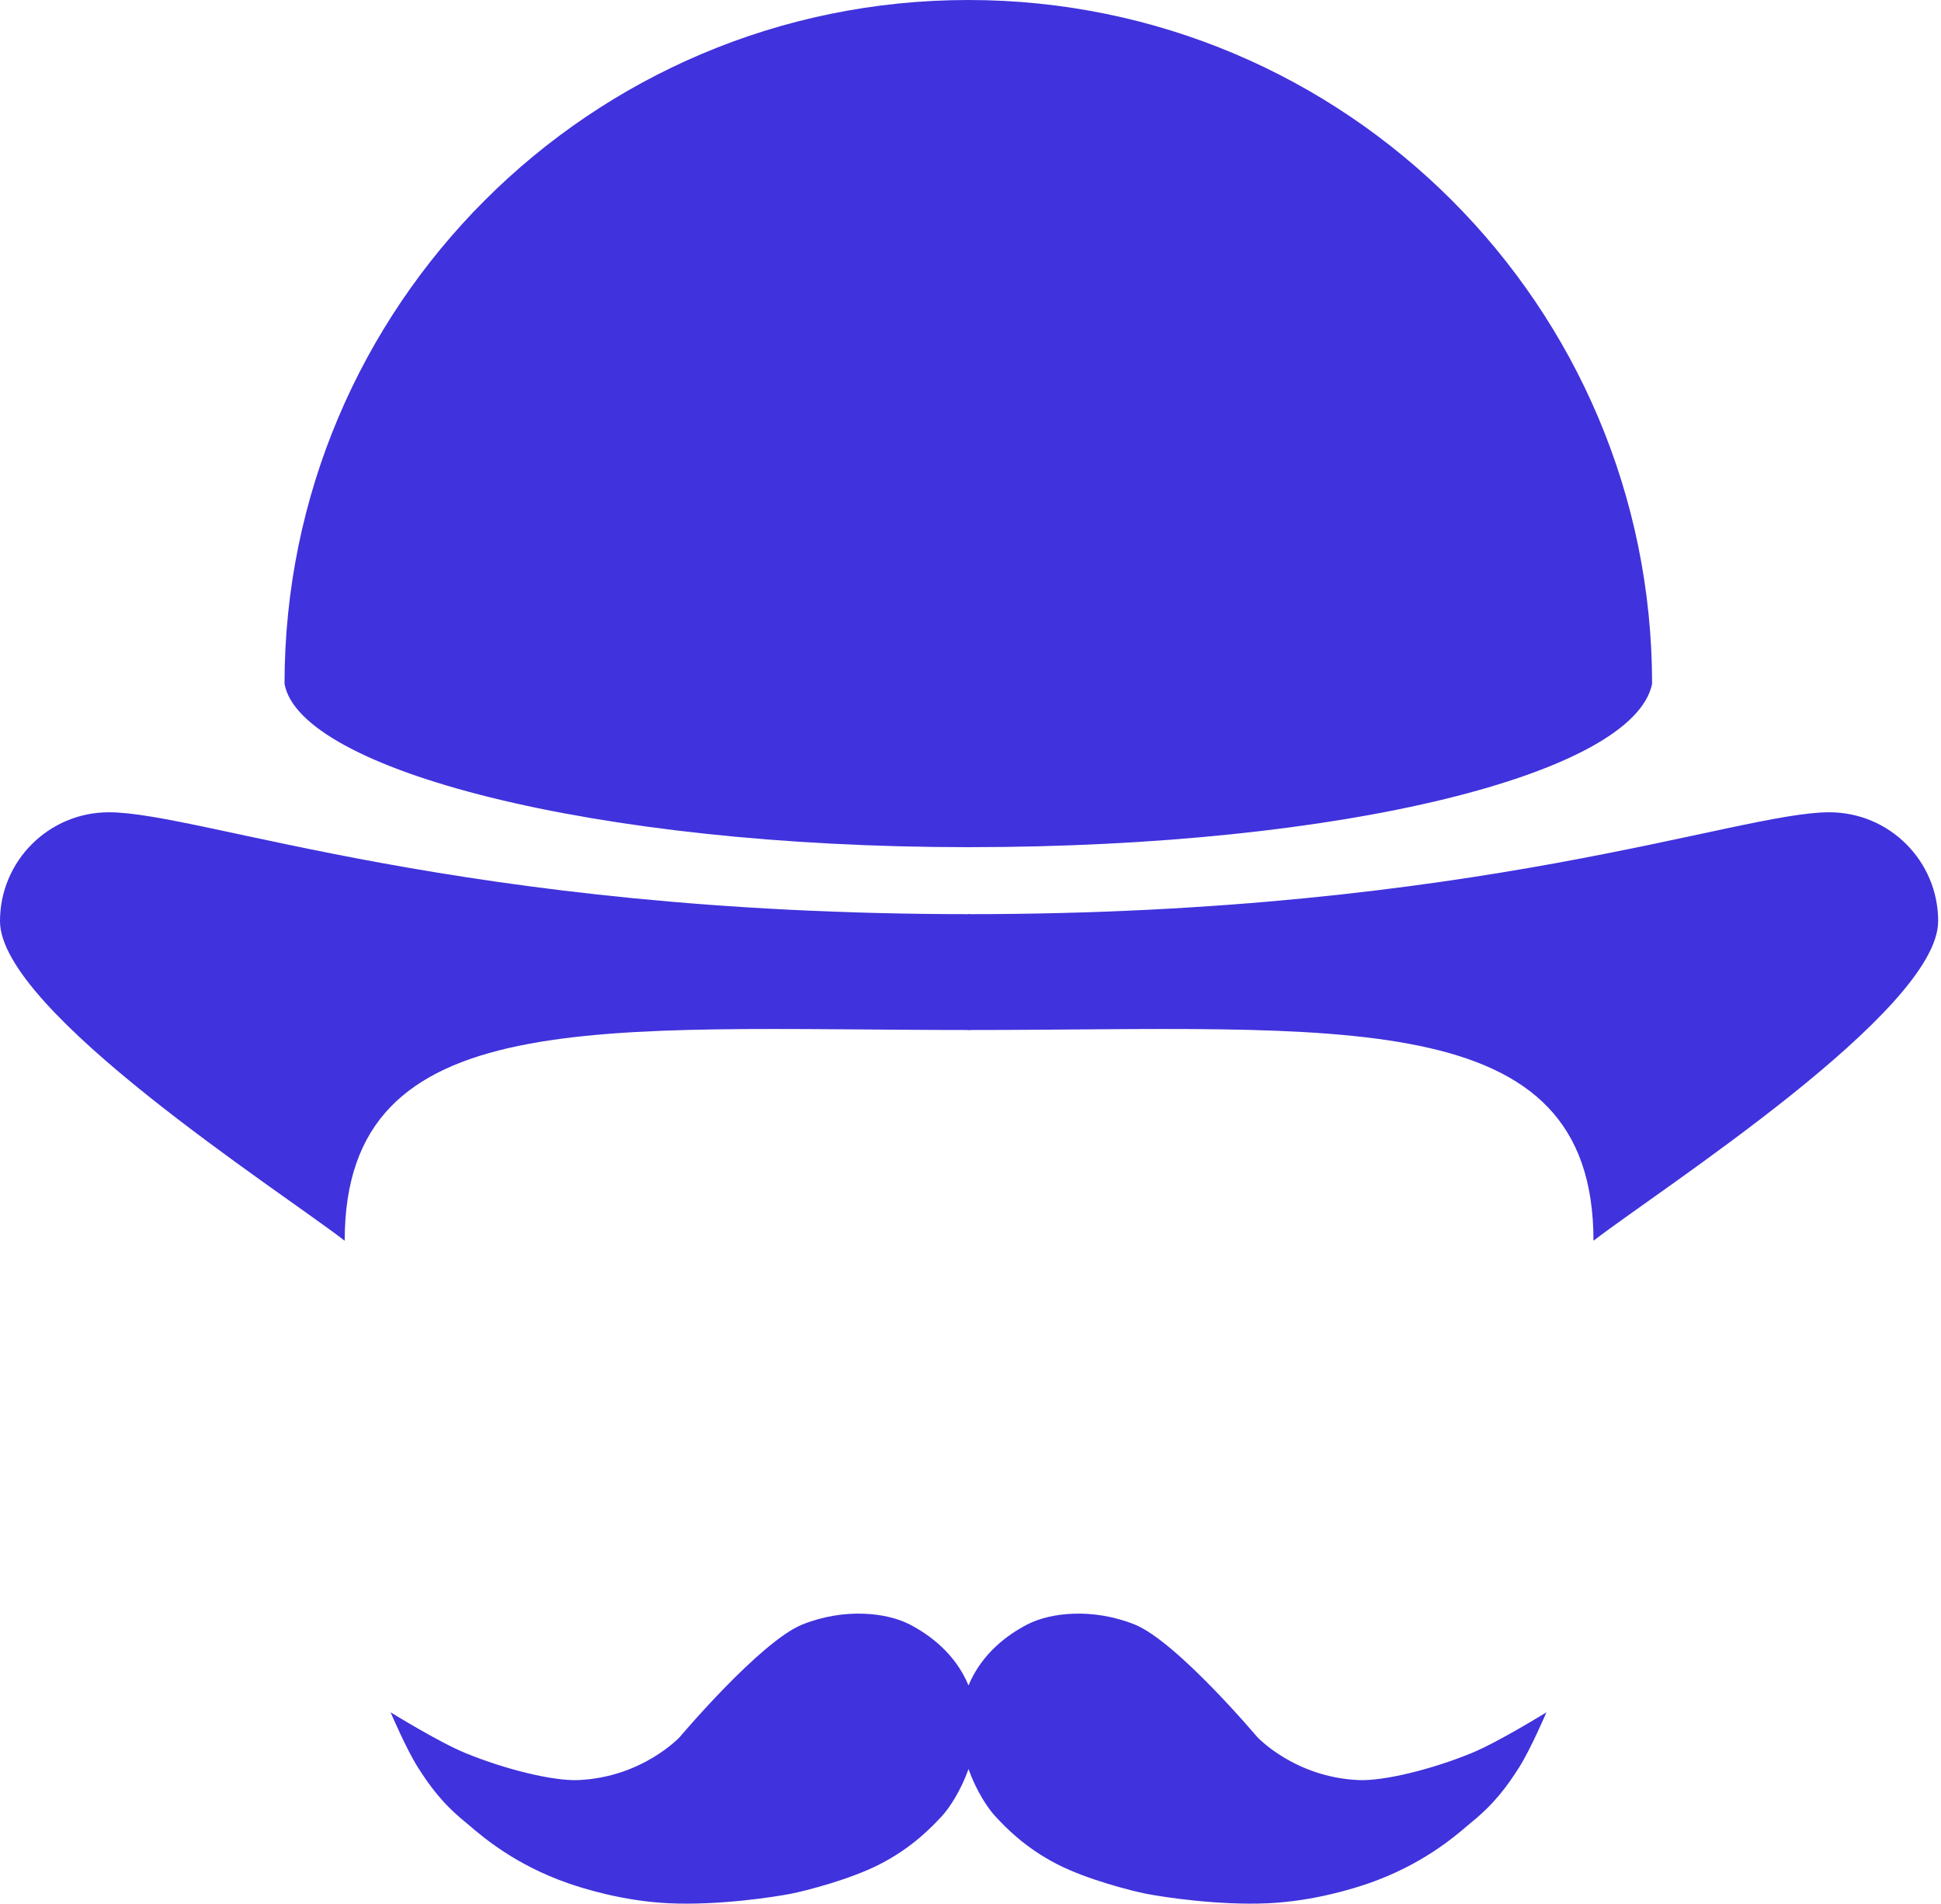
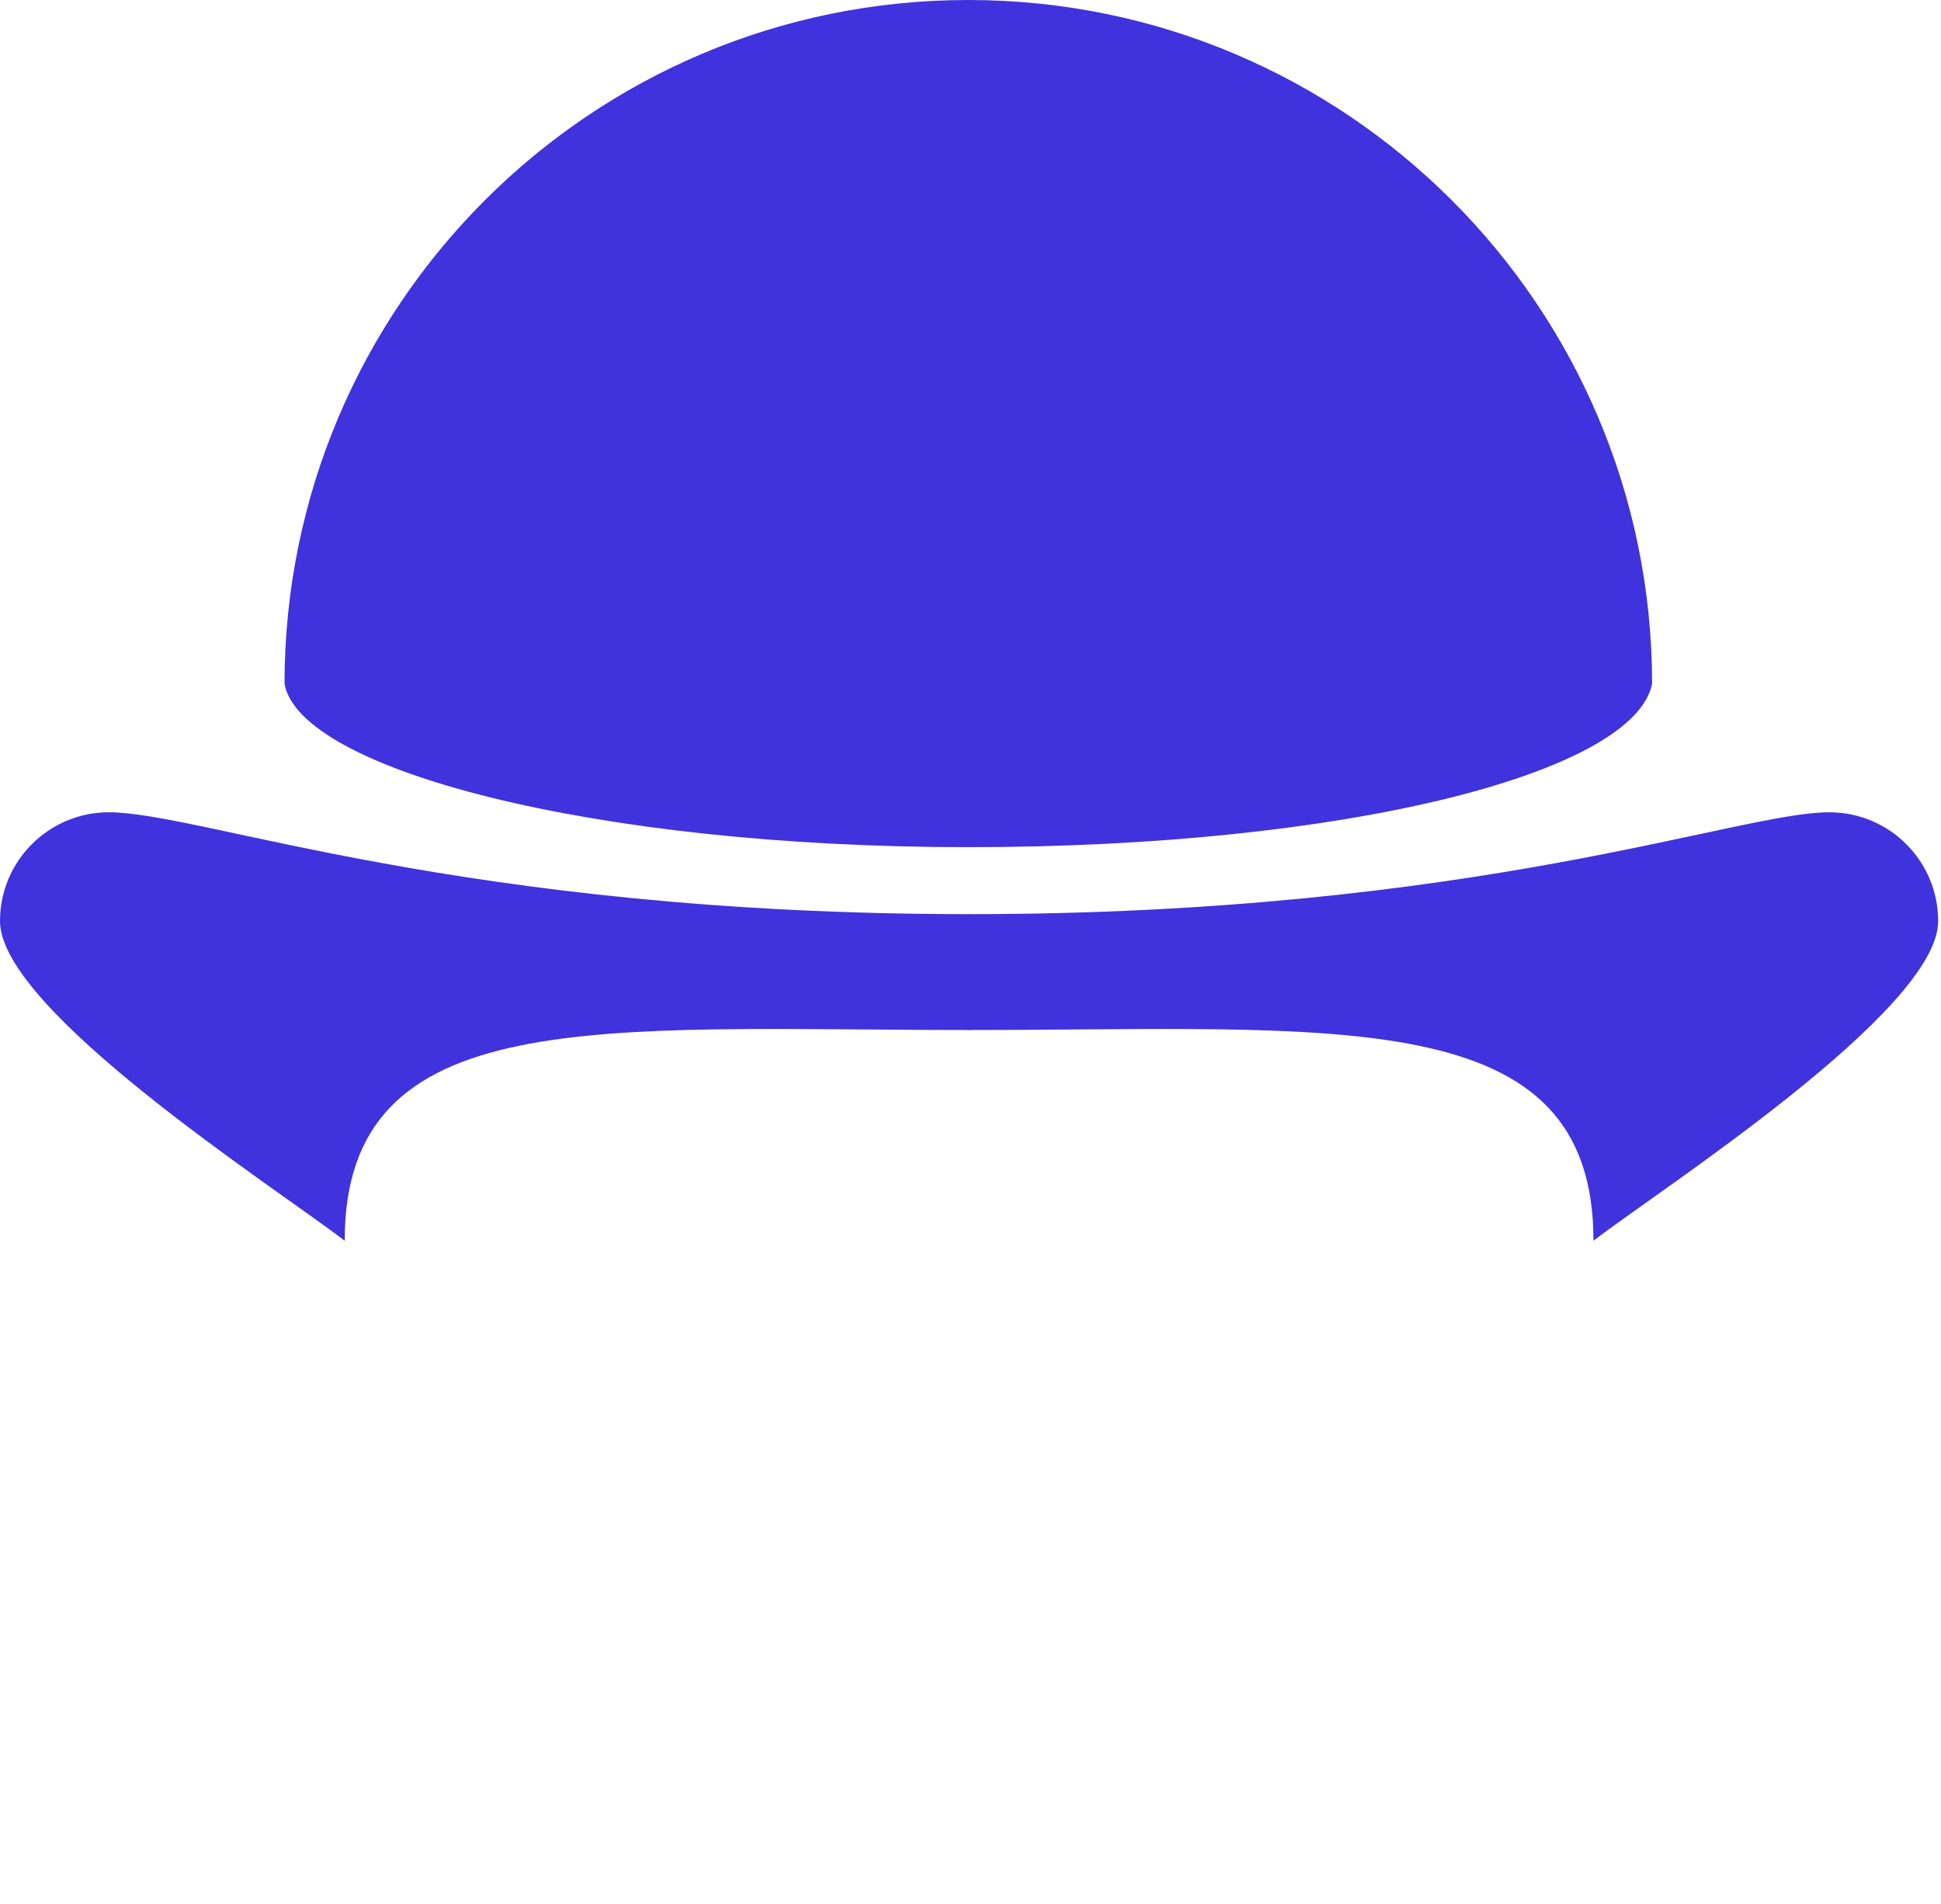
<svg xmlns="http://www.w3.org/2000/svg" width="516" height="506" viewBox="0 0 516 506" fill="none">
-   <path fill-rule="evenodd" clip-rule="evenodd" d="M391.204 465.978C398.352 463.046 411.108 455.135 411.108 455.135C411.108 455.135 406.937 464.934 403.795 469.858C400.653 474.783 397.281 479.427 391.204 484.346C390.909 484.585 390.538 484.902 390.091 485.284C386.488 488.365 377.931 495.683 363.953 500.561C360.079 501.913 349.375 505.319 337.157 505.894C323.894 506.518 309.051 504.222 304.666 503.363C300.861 502.617 289.096 499.623 281.148 495.573C272.43 491.131 267.233 485.591 264.945 483.152C264.838 483.038 264.737 482.931 264.643 482.831C262.546 480.607 259.507 475.937 257.471 470.233C255.436 475.937 252.397 480.607 250.3 482.831C250.205 482.931 250.105 483.038 249.998 483.153C247.71 485.591 242.513 491.131 233.795 495.573C225.847 499.623 214.082 502.617 210.277 503.363C205.892 504.222 191.049 506.518 177.785 505.894C165.568 505.319 154.863 501.913 150.989 500.561C137.011 495.683 128.455 488.365 124.852 485.284C124.405 484.902 124.034 484.585 123.739 484.346C117.662 479.427 114.29 474.783 111.148 469.858C108.006 464.934 103.835 455.135 103.835 455.135C103.835 455.135 116.591 463.046 123.739 465.978C134.258 470.294 147.04 473.453 153.797 473.152C170.819 472.395 180.731 461.69 180.731 461.69C180.731 461.69 202.194 436.25 213.315 431.8C224.436 427.349 235.684 428.59 241.864 431.8C247.004 434.469 253.921 439.432 257.471 447.995C261.022 439.432 267.939 434.469 273.078 431.8C279.259 428.59 290.507 427.349 301.627 431.8C312.748 436.25 334.212 461.69 334.212 461.69C334.212 461.69 344.124 472.395 361.146 473.152C367.902 473.453 380.685 470.294 391.204 465.978Z" fill="#4032DC" />
  <path d="M439.195 181.777C434.372 205.52 357.811 225.181 257.418 225.181C157.025 225.181 79.721 204.407 75.641 181.777C75.641 81.384 157.025 0 257.418 0C357.811 0 439.195 81.384 439.195 181.777Z" fill="#4032DC" />
  <path d="M257.827 242.988C257.827 249.003 257.827 263.02 257.827 273.779C159.481 273.779 91.631 266.359 91.631 329.796C74.246 316.352 0 268.738 0 244.843C0 228.862 12.955 215.907 28.936 215.907C53.383 215.907 122.384 242.988 257.827 242.988Z" fill="#4032DC" />
  <path d="M257.418 242.988C257.418 249.003 257.418 263.02 257.418 273.779C355.764 273.779 423.615 266.359 423.615 329.796C440.999 316.352 515.245 268.738 515.245 244.843C515.245 228.862 502.29 215.907 486.309 215.907C461.863 215.907 392.861 242.988 257.418 242.988Z" fill="#4032DC" />
</svg>